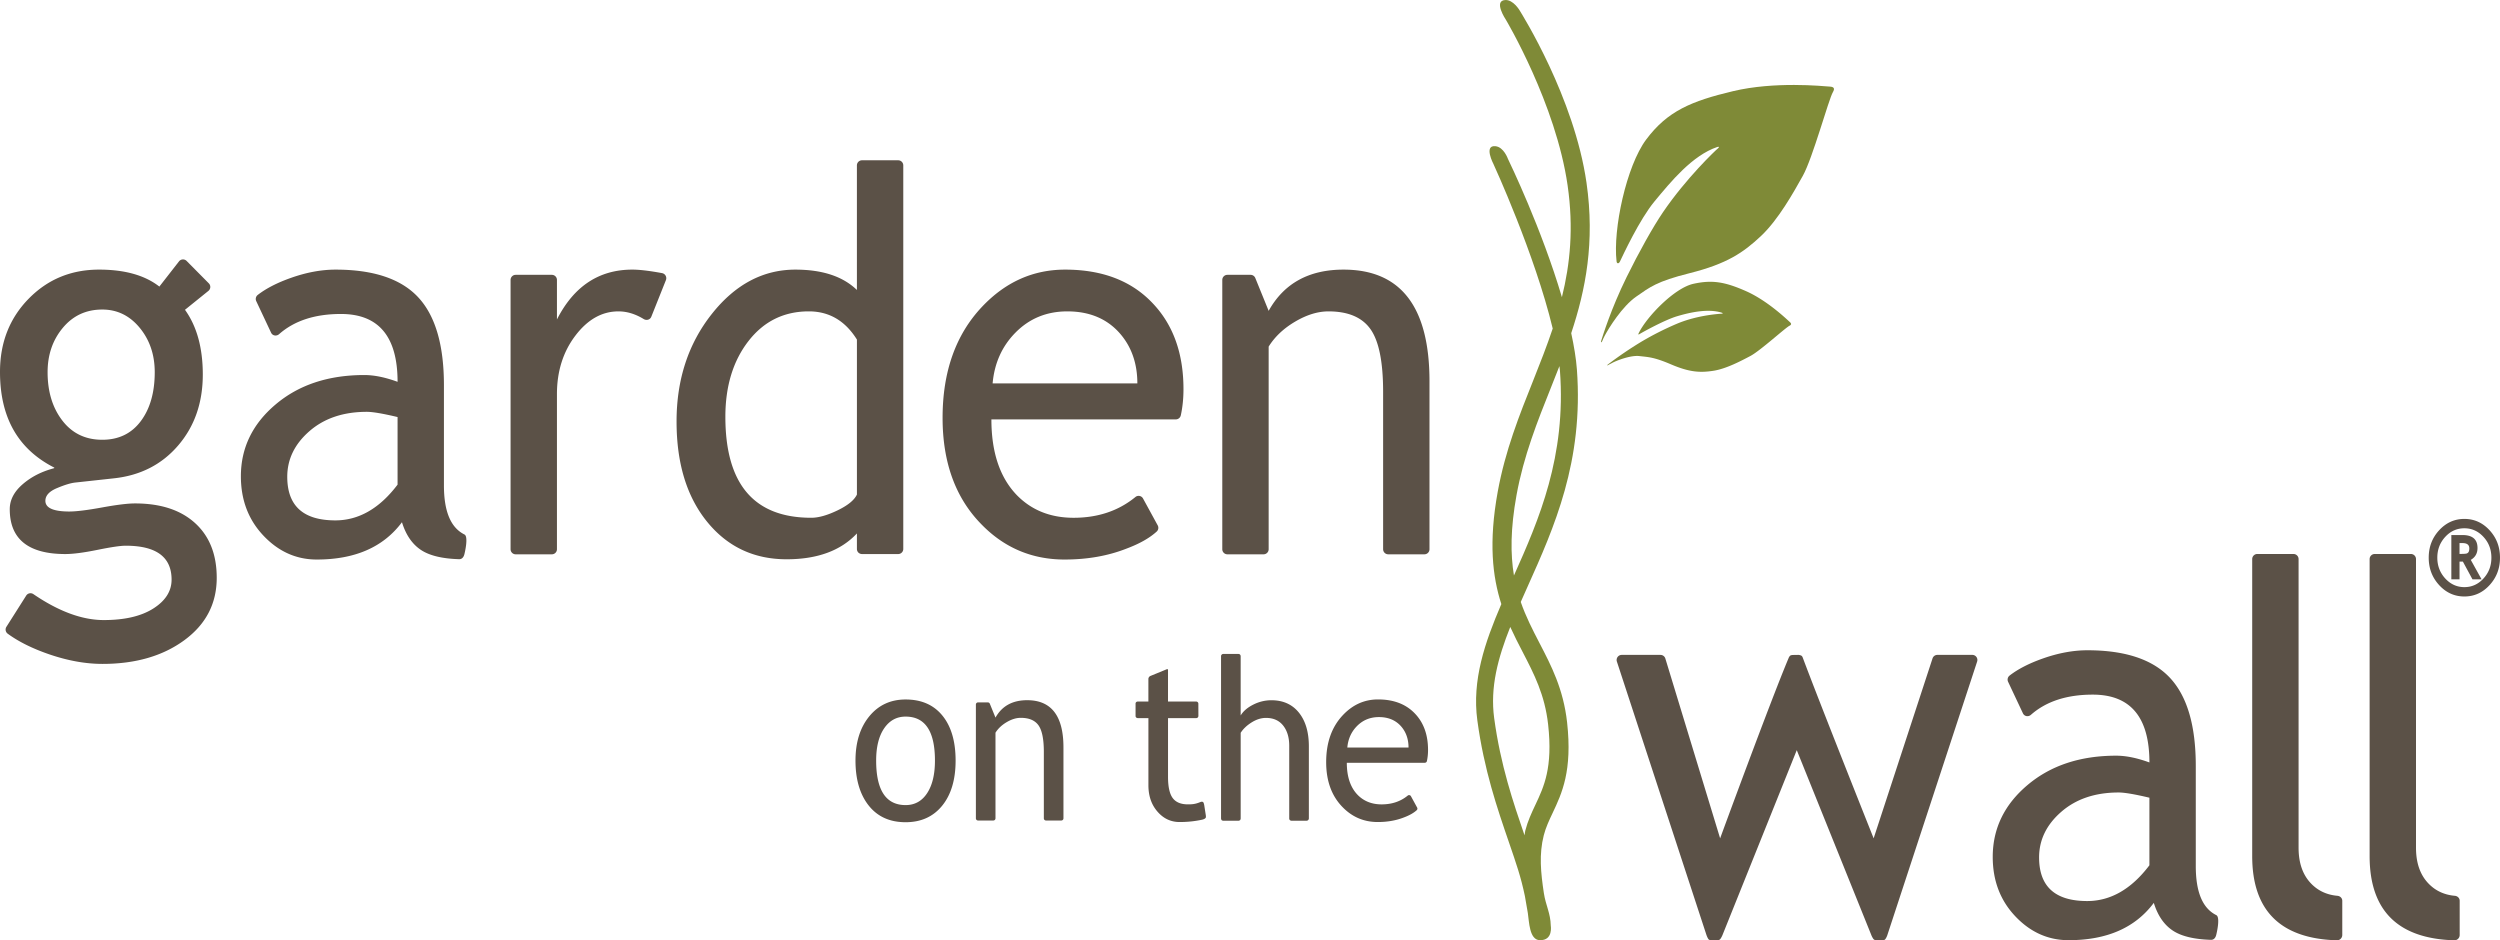
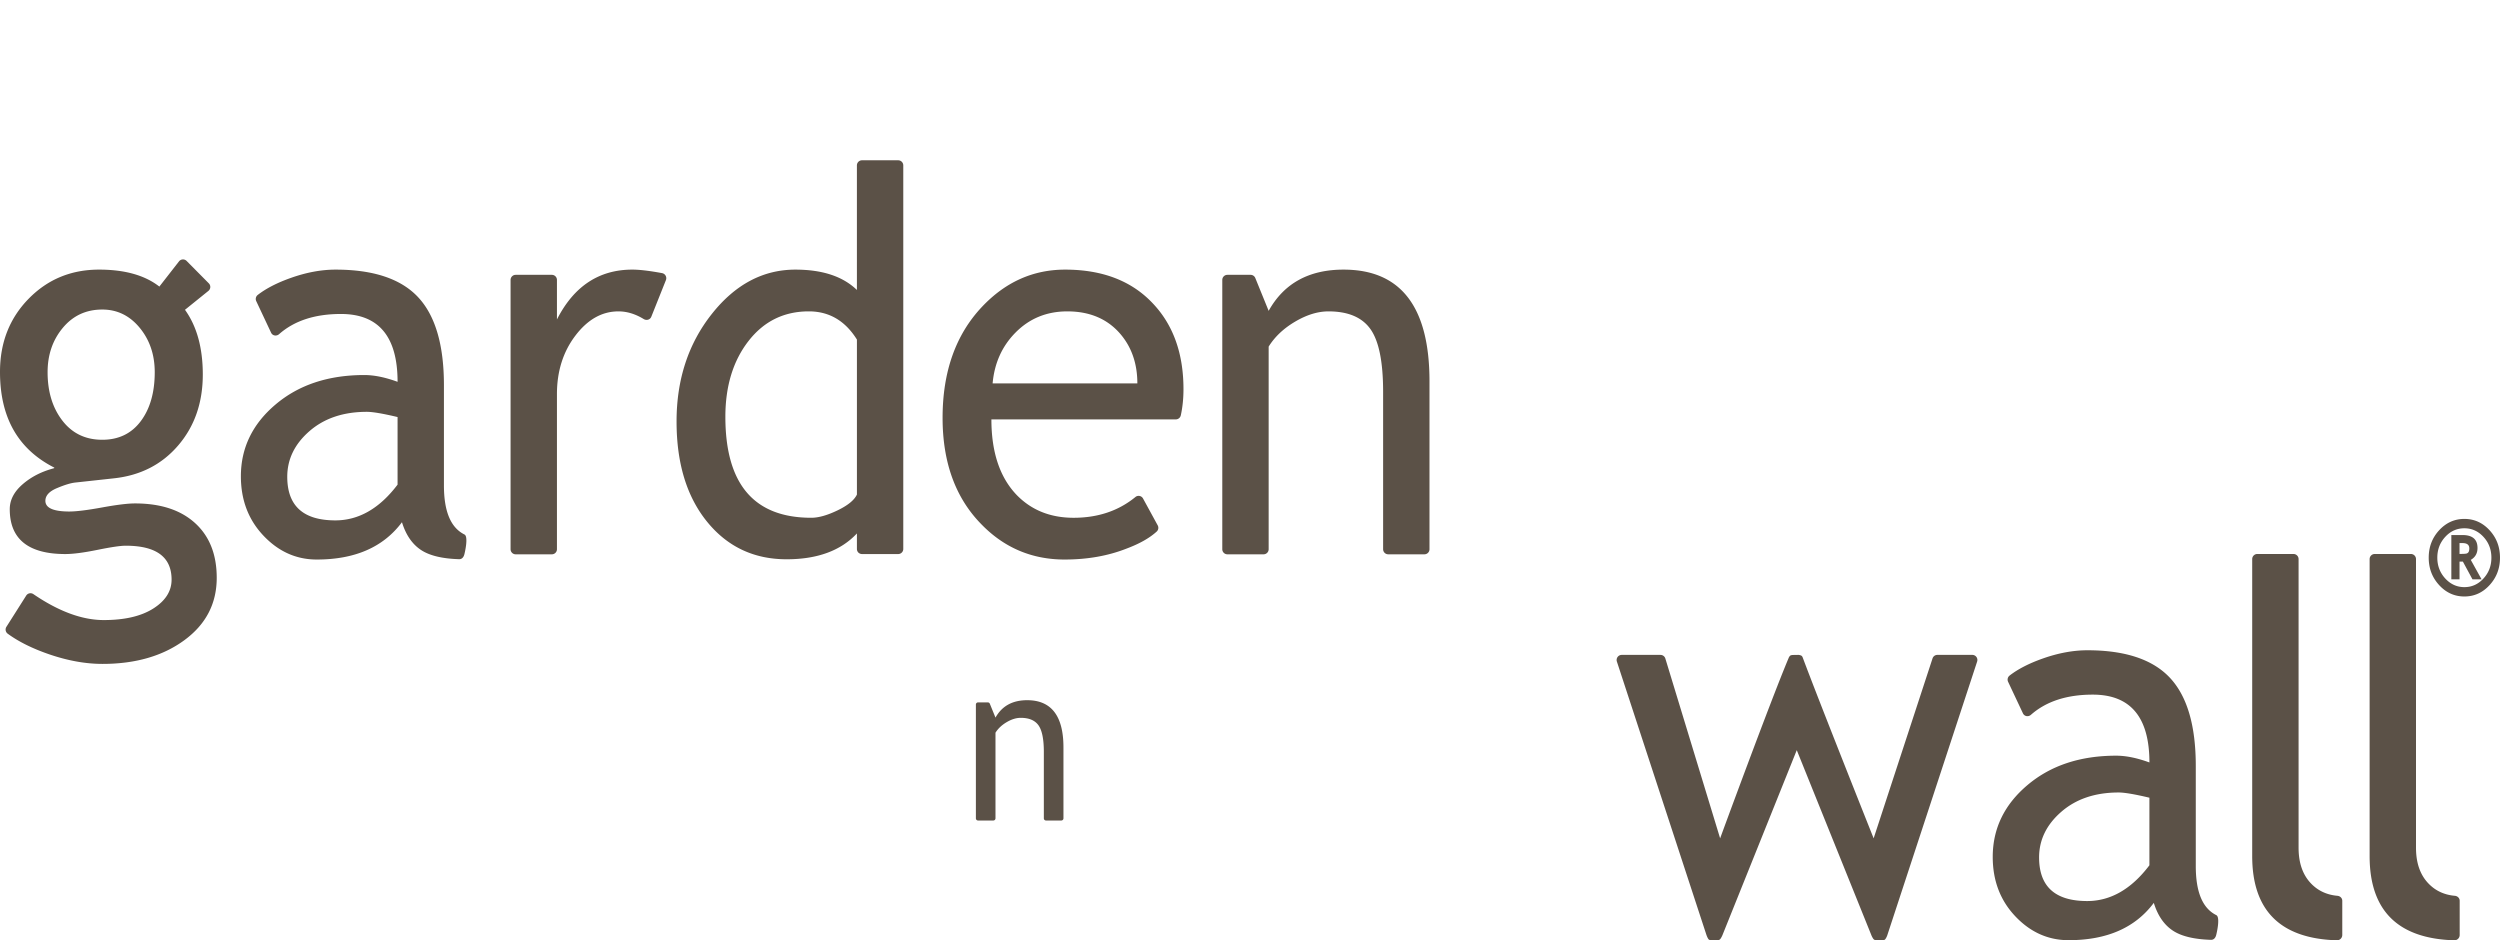
<svg xmlns="http://www.w3.org/2000/svg" xml:space="preserve" width="265.771" height="99.97">
  <g fill="#7F8A37">
-     <path d="M174.213 35.406c-.07.143-.056.192.072.114.346-.212 2.694-1.509 3.988-1.896 1.43-.428 3.348-.844 4.785-.375.106.035.104.091-.012.098-.184.012-2.516.135-4.702 1.038a31.697 31.697 0 0 0-3.868 1.951 40.789 40.789 0 0 0-3.543 2.41c-.121.096-.053.129.044.059.088-.063.229-.121.382-.207.434-.244 1.979-.855 2.919-.745s1.543.102 3.358.879c2.036.873 3.163.892 4.519.684s2.959-1.061 3.933-1.576c1.042-.552 3.7-2.985 4.151-3.211.177-.089.241-.204.049-.379-.358-.325-2.405-2.296-4.665-3.297-2.259-1.001-3.614-1.221-5.605-.781-1.991.439-4.931 3.459-5.805 5.234z" />
-     <path d="M171.854 27.782c.031.272.238.27.357.024.32-.666 2.073-4.458 3.671-6.389 1.764-2.131 4.021-4.887 6.673-5.79.196-.066.245.014.076.148-.268.213-3.389 3.182-5.843 6.787-1.062 1.558-2.579 4.28-3.862 6.889-1.685 3.425-2.556 6.316-2.7 6.757-.082.249.036.23.116.029.072-.183.1-.258.248-.54.422-.804 1.854-3.123 3.36-4.168 1.451-1.007 2.149-1.605 5.678-2.49 3.957-.993 5.695-2.182 7.561-3.931 1.866-1.749 3.481-4.655 4.465-6.415 1.053-1.886 2.736-8.11 3.203-8.909.183-.312.17-.542-.294-.575-.864-.062-5.91-.572-10.333.484-4.424 1.056-6.96 2.104-9.229 5.143-2.108 2.823-3.544 9.557-3.147 12.946zM162.422 97.066c.141.906.15 2.852 1.271 2.883 1.447.039 1.166-1.555 1.166-1.555-.024-1.307-.538-2.154-.734-3.453-.328-2.174-.525-4.125-.009-6.139.215-.838.567-1.582.94-2.373.989-2.096 2.113-4.473 1.539-9.641-.393-3.539-1.688-6.031-2.94-8.439-.729-1.406-1.441-2.785-1.986-4.355.24-.545.485-1.094.736-1.652 2.794-6.23 5.96-13.291 5.233-23.063-.089-1.188-.308-2.497-.604-3.86 1.531-4.614 2.533-9.668 1.625-15.992-1.304-9.077-6.875-17.932-7.122-18.341 0 0-.665-1.123-1.506-1.084-1.31.061.046 2.078.046 2.078.058.097 5.329 8.965 6.574 17.637.653 4.547.265 8.352-.607 11.877-2.162-7.312-5.537-14.28-5.741-14.713 0 0-.437-1.25-1.325-1.34-1.279-.13-.211 1.897-.211 1.897.056.119 4.398 9.567 6.3 17.49-.626 1.861-1.339 3.684-2.077 5.532-1.462 3.658-2.974 7.443-3.768 11.811-.977 5.38-.56 9.02.383 11.949-1.765 4.104-3.129 8.098-2.552 12.359.709 5.252 2.114 9.342 3.354 12.949.787 2.293 1.266 3.65 1.701 5.727m-.252-25.972c1.219 2.35 2.371 4.566 2.722 7.73.512 4.596-.439 6.607-1.356 8.551-.396.84-.806 1.707-1.07 2.734-.044.166-.048.336-.082.504-1.2-3.496-2.55-7.455-3.228-12.467-.441-3.27.398-6.383 1.711-9.686.413.913.859 1.779 1.303 2.634zm-.636-16.65c.757-4.168 2.229-7.856 3.655-11.422.303-.759.606-1.521.904-2.29.017.162.045.335.057.493.679 9.102-2.232 15.833-4.89 21.765-.376-2.249-.377-4.964.274-8.546z" />
-   </g>
+     </g>
  <path fill="#5B5147" d="M111.198 87.227a.228.228 0 0 1-.229-.229v-7.074c0-1.338-.188-2.273-.564-2.809-.377-.535-1.007-.803-1.892-.803-.475 0-.972.152-1.491.457-.519.305-.917.68-1.194 1.125v9.104a.229.229 0 0 1-.229.229h-1.625a.228.228 0 0 1-.229-.229V74.9c0-.127.102-.229.229-.229h1.042c.094 0 .178.057.212.143l.601 1.475c.687-1.234 1.809-1.852 3.366-1.852 2.572 0 3.859 1.672 3.859 5.018v7.543a.229.229 0 0 1-.229.229h-1.627zM228.968 95.982c-1.972 2.645-4.99 3.967-9.055 3.967-2.179 0-4.069-.848-5.669-2.539s-2.4-3.795-2.4-6.311c0-3.014 1.232-5.562 3.698-7.643 2.465-2.08 5.607-3.121 9.431-3.121 1.038 0 2.214.24 3.528.721 0-4.807-2.007-7.211-6.02-7.211-2.762 0-4.953.715-6.574 2.143-.275.244-.694.18-.852-.154l-1.572-3.342a.545.545 0 0 1 .144-.666c.9-.699 2.083-1.307 3.549-1.824 1.651-.582 3.23-.873 4.735-.873 4.03 0 6.957.98 8.782 2.939 1.825 1.961 2.737 5.078 2.737 9.35V92.07c0 2.607.638 4.445 2.18 5.215.465.232 0 2.076 0 2.076-.077.342-.269.561-.574.551-1.721-.055-3.03-.355-3.927-.906-.995-.611-1.709-1.619-2.141-3.024zm-.467-11.179c-1.557-.369-2.646-.555-3.269-.555-2.491 0-4.523.684-6.098 2.053s-2.361 2.986-2.361 4.854c0 3.09 1.704 4.633 5.112 4.633 2.49 0 4.695-1.266 6.615-3.801v-7.184zM258.193 59.286c0-1.14.369-2.111 1.109-2.915.741-.803 1.635-1.206 2.682-1.206s1.939.402 2.678 1.206c.739.804 1.108 1.775 1.108 2.915 0 1.139-.369 2.111-1.108 2.916-.738.807-1.631 1.209-2.678 1.209s-1.94-.402-2.682-1.209c-.74-.806-1.109-1.777-1.109-2.916zm.914 0c0 .862.281 1.599.844 2.212.563.611 1.241.918 2.033.918s1.469-.305 2.03-.916.842-1.348.842-2.214c0-.863-.28-1.6-.842-2.21-.562-.61-1.238-.915-2.03-.915-.796 0-1.475.305-2.036.915-.56.61-.841 1.347-.841 2.21zm3.738 2.304-1.021-1.889h-.355v1.889h-.871v-4.71h1.184c1.064 0 1.598.458 1.598 1.375 0 .566-.238.987-.716 1.265l1.15 2.071h-.969zm-1.065-3.856h-.312v1.153c.337 0 .566-.009.687-.03a.371.371 0 0 0 .266-.161c.058-.088.087-.222.087-.4-.001-.375-.244-.562-.728-.562z" />
  <g fill="#5B5147">
    <path d="m.686 66.629 2.104-3.32a.541.541 0 0 1 .763-.145c2.692 1.836 5.185 2.754 7.475 2.754 2.231 0 3.991-.412 5.28-1.234 1.288-.822 1.933-1.844 1.933-3.064 0-2.404-1.626-3.606-4.878-3.606-.554 0-1.557.148-3.01.443-1.455.295-2.587.443-3.4.443-3.944 0-5.916-1.59-5.916-4.771 0-.98.463-1.868 1.389-2.664.9-.774 1.971-1.327 3.291-1.681.035-.01.048-.02.055-.043.007-.026-.011-.037-.042-.052C1.883 47.722 0 44.344 0 39.537c0-3.107 1.012-5.696 3.035-7.768 2.024-2.071 4.522-3.107 7.498-3.107 2.667 0 4.766.573 6.296 1.718l.112.086.065-.084 2.021-2.593a.541.541 0 0 1 .812-.049l2.36 2.382a.54.54 0 0 1-.045.803l-2.49 2.009c1.263 1.757 1.895 4.051 1.895 6.88 0 2.996-.874 5.512-2.621 7.545-1.747 2.035-4.039 3.2-6.875 3.496l-4.073.444c-.483.055-1.133.254-1.945.596-.813.342-1.22.791-1.22 1.346 0 .758.848 1.137 2.543 1.137.744 0 1.902-.143 3.477-.43 1.574-.287 2.741-.43 3.503-.43 2.732 0 4.864.698 6.396 2.095 1.53 1.396 2.296 3.333 2.296 5.811 0 2.738-1.146 4.947-3.438 6.631-2.292 1.682-5.193 2.523-8.705 2.523-1.799 0-3.693-.342-5.682-1.025-1.78-.613-3.249-1.344-4.405-2.193a.544.544 0 0 1-.124-.731zm10.185-33.722c-1.713 0-3.109.648-4.19 1.942C5.6 36.144 5.06 37.716 5.06 39.565c0 2.071.522 3.787 1.569 5.146 1.046 1.359 2.46 2.04 4.242 2.04 1.746 0 3.113-.662 4.1-1.984.985-1.322 1.479-3.056 1.479-5.201 0-1.849-.532-3.421-1.596-4.716-1.065-1.295-2.392-1.943-3.983-1.943zM42.732 55.516c-1.972 2.645-4.99 3.967-9.055 3.967-2.18 0-4.069-.846-5.669-2.538-1.601-1.692-2.4-3.796-2.4-6.311 0-3.014 1.232-5.562 3.698-7.643 2.464-2.081 5.607-3.121 9.431-3.121 1.038 0 2.214.24 3.528.721 0-4.808-2.007-7.212-6.02-7.212-2.762 0-4.953.714-6.574 2.144-.275.243-.695.179-.852-.154l-1.572-3.342a.544.544 0 0 1 .144-.666c.9-.699 2.083-1.307 3.549-1.824 1.651-.583 3.23-.874 4.735-.874 4.029 0 6.957.981 8.782 2.94 1.825 1.961 2.737 5.077 2.737 9.349v10.652c0 2.608.638 4.446 2.18 5.216.465.231 0 2.076 0 2.076-.077.341-.269.56-.574.551-1.722-.054-3.03-.356-3.928-.907-.993-.611-1.707-1.619-2.14-3.024zm-.466-11.18c-1.557-.37-2.646-.555-3.269-.555-2.491 0-4.524.684-6.098 2.053-1.574 1.369-2.361 2.987-2.361 4.855 0 3.089 1.703 4.632 5.111 4.632 2.49 0 4.696-1.266 6.616-3.8v-7.185zM69.238 33.674c-.128.32-.51.424-.804.245-.89-.545-1.785-.817-2.688-.817-1.747 0-3.273.86-4.579 2.58s-1.959 3.792-1.959 6.214v16.491a.542.542 0 0 1-.542.542H54.82a.542.542 0 0 1-.542-.542V29.759c0-.299.243-.542.542-.542h3.846c.3 0 .542.243.542.542v4.202c1.799-3.533 4.471-5.299 8.018-5.299.762 0 1.814.125 3.157.373a.55.55 0 0 1 .412.737l-1.557 3.902zM91.249 58.74a.549.549 0 0 1-.152-.378v-1.653c-1.712 1.831-4.203 2.747-7.472 2.747-3.477 0-6.297-1.332-8.459-3.995-2.162-2.664-3.242-6.214-3.242-10.653 0-4.457 1.245-8.261 3.735-11.415 2.491-3.153 5.458-4.73 8.899-4.73 2.871 0 5.051.722 6.538 2.164V17.582c0-.299.243-.542.542-.542h3.846c.3 0 .542.243.542.542v40.777a.542.542 0 0 1-.542.542H91.65a.572.572 0 0 1-.401-.161zm-.152-22.643c-1.245-1.997-2.949-2.996-5.11-2.996-2.647 0-4.787 1.054-6.422 3.162s-2.452 4.79-2.452 8.045c0 7.157 3.044 10.735 9.133 10.735.778 0 1.712-.264 2.802-.791s1.773-1.086 2.05-1.678V36.097zM124.986 44.586h-19.592c0 3.478.891 6.149 2.672 8.017 1.573 1.627 3.598 2.441 6.071 2.441 2.575 0 4.761-.733 6.558-2.199a.534.534 0 0 1 .816.144l1.558 2.853a.54.54 0 0 1-.093.658c-.755.692-1.825 1.298-3.209 1.818-1.972.777-4.168 1.165-6.59 1.165-3.494 0-6.46-1.266-8.899-3.8-2.716-2.792-4.073-6.547-4.073-11.263 0-4.9 1.392-8.83 4.178-11.79 2.49-2.644 5.439-3.967 8.847-3.967 3.961 0 7.065 1.193 9.314 3.579 2.18 2.293 3.27 5.336 3.27 9.126 0 1.001-.096 1.933-.287 2.797a.551.551 0 0 1-.541.421zm-11.523-11.484c-2.196 0-4.039.758-5.526 2.274-1.418 1.442-2.223 3.236-2.413 5.382h15.386c0-2.127-.622-3.902-1.868-5.326-1.367-1.554-3.227-2.33-5.579-2.33zM147.579 58.928a.542.542 0 0 1-.542-.542v-16.74c0-3.163-.445-5.377-1.336-6.644-.892-1.267-2.383-1.9-4.476-1.9-1.125 0-2.301.36-3.529 1.082-1.228.722-2.17 1.609-2.827 2.663v21.54a.542.542 0 0 1-.542.542h-3.846a.542.542 0 0 1-.542-.542V29.759c0-.299.242-.542.542-.542h2.466c.221 0 .419.134.502.338l1.42 3.491c1.626-2.922 4.28-4.383 7.965-4.383 6.088 0 9.133 3.958 9.133 11.873v17.851a.542.542 0 0 1-.541.542h-3.847z" />
  </g>
  <g fill="#5B5147">
    <path d="M200.381 99.883c-.104.086-.308.086-.308.086h-.54s-.211 0-.333-.107c-.096-.084-.229-.371-.229-.371l-7.96-19.744-7.906 19.68s-.165.381-.287.459c-.101.064-.295.084-.295.084h-.553s-.209-.004-.316-.098c-.114-.102-.246-.479-.246-.479l-9.52-29.061a.542.542 0 0 1 .515-.711h4.119c.238 0 .448.156.518.383l5.824 19.119s5.298-14.453 7.287-19.182a.69.69 0 0 1 .136-.215c.08-.088.291-.096.291-.096l.604-.01s.248.018.354.109c.069.061.102.154.123.211 1.8 4.826 7.525 19.182 7.525 19.182l6.261-19.129a.54.54 0 0 1 .515-.373h3.712a.54.54 0 0 1 .515.705l-9.567 29.146c-.003.002-.116.31-.239.412zM239.428 91.01V59.435c0-.299.242-.542.542-.542h3.846c.3 0 .542.243.542.542v30.686c0 1.592.428 2.844 1.284 3.758.749.801 1.697 1.25 2.849 1.352.283.025.512.244.512.527v3.65a.562.562 0 0 1-.572.553c-6.002-.176-9.003-3.16-9.003-8.951zM251.911 91.01V59.435c0-.299.242-.542.542-.542h3.846c.3 0 .542.243.542.542v30.686c0 1.592.428 2.844 1.284 3.758.748.801 1.697 1.25 2.848 1.352.284.025.512.244.512.527v3.65a.562.562 0 0 1-.572.553c-6.002-.176-9.002-3.16-9.002-8.951z" />
  </g>
-   <path fill="#5B5147" d="M151.463 81.09h-8.285c0 1.471.377 2.6 1.13 3.391.666.688 1.521 1.031 2.567 1.031 1.09 0 2.014-.309 2.773-.93a.226.226 0 0 1 .346.061l.659 1.207a.227.227 0 0 1-.04.277c-.319.293-.771.549-1.356.77-.834.328-1.763.492-2.787.492-1.478 0-2.732-.535-3.764-1.607-1.148-1.18-1.723-2.768-1.723-4.762 0-2.072.589-3.734 1.767-4.986 1.053-1.119 2.301-1.678 3.741-1.678 1.675 0 2.988.504 3.939 1.514.922.969 1.383 2.256 1.383 3.859 0 .424-.041.816-.122 1.184a.23.23 0 0 1-.228.177zm-4.873-4.858c-.929 0-1.708.32-2.337.961-.6.611-.94 1.369-1.021 2.277h6.507c0-.9-.264-1.65-.79-2.252-.578-.657-1.364-.986-2.359-.986zm-55.644 4.623c0-1.941.489-3.51 1.466-4.703.979-1.193 2.265-1.791 3.861-1.791 1.684 0 2.99.574 3.92 1.721s1.396 2.738 1.396 4.773c0 2.027-.477 3.627-1.428 4.797-.952 1.17-2.248 1.756-3.888 1.756-1.678 0-2.984-.592-3.922-1.773-.936-1.182-1.405-2.776-1.405-4.78zm2.197 0c0 3.156 1.043 4.732 3.131 4.732.974 0 1.736-.424 2.289-1.268.554-.846.83-2 .83-3.465 0-3.115-1.04-4.674-3.119-4.674-.953 0-1.712.416-2.279 1.246-.568.83-.852 1.974-.852 3.429zm43.976 6.325a.264.264 0 0 1-.063-.164v-7.754c0-.852-.216-1.592-.648-2.131-.432-.541-1.039-.811-1.823-.811-.505 0-1.012.158-1.521.475-.51.318-.899.688-1.17 1.109v9.121s-.023.123-.063.162a.4.4 0 0 1-.148.064h-1.645s-.118-.01-.169-.066c-.038-.043-.062-.16-.062-.16V69.75c0-.045.014-.098.077-.164a.195.195 0 0 1 .153-.064c.411-.014 1.239 0 1.647 0a.23.23 0 0 1 .142.068.252.252 0 0 1 .067.16v6.311c.278-.461.727-.846 1.346-1.156a4.237 4.237 0 0 1 1.917-.463c1.244 0 2.22.438 2.926 1.314.707.877 1.061 2.076 1.061 3.594v7.676a.27.27 0 0 1-.075.156.272.272 0 0 1-.166.07h-1.604a.304.304 0 0 1-.179-.072zm-15.037-10.84h-1.135s-.099-.008-.161-.066c-.063-.061-.066-.143-.066-.143v-1.334s-.01-.074.061-.148c.068-.07.168-.07.168-.07h1.134V72.19a.36.36 0 0 1 .224-.334l1.708-.701s.083-.043.118-.01c.039.035.036.088.036.088v3.346h-.521 3.517s.099-.002.169.076c.063.07.061.141.061.141l.005 1.326s-.01.098-.066.152c-.082.076-.163.066-.163.066h-3v6.246c0 1.057.167 1.809.5 2.256.333.445.869.668 1.609.668.447 0 .783-.021 1.29-.23.093-.037.219-.088.326-.012.099.068.144.451.144.451l.137.881s.043.24.008.314c-.062.131-.252.195-.411.23-.734.158-1.524.244-2.372.244-.93 0-1.716-.369-2.355-1.109-.641-.738-.961-1.674-.961-2.801V76.34z" />
</svg>